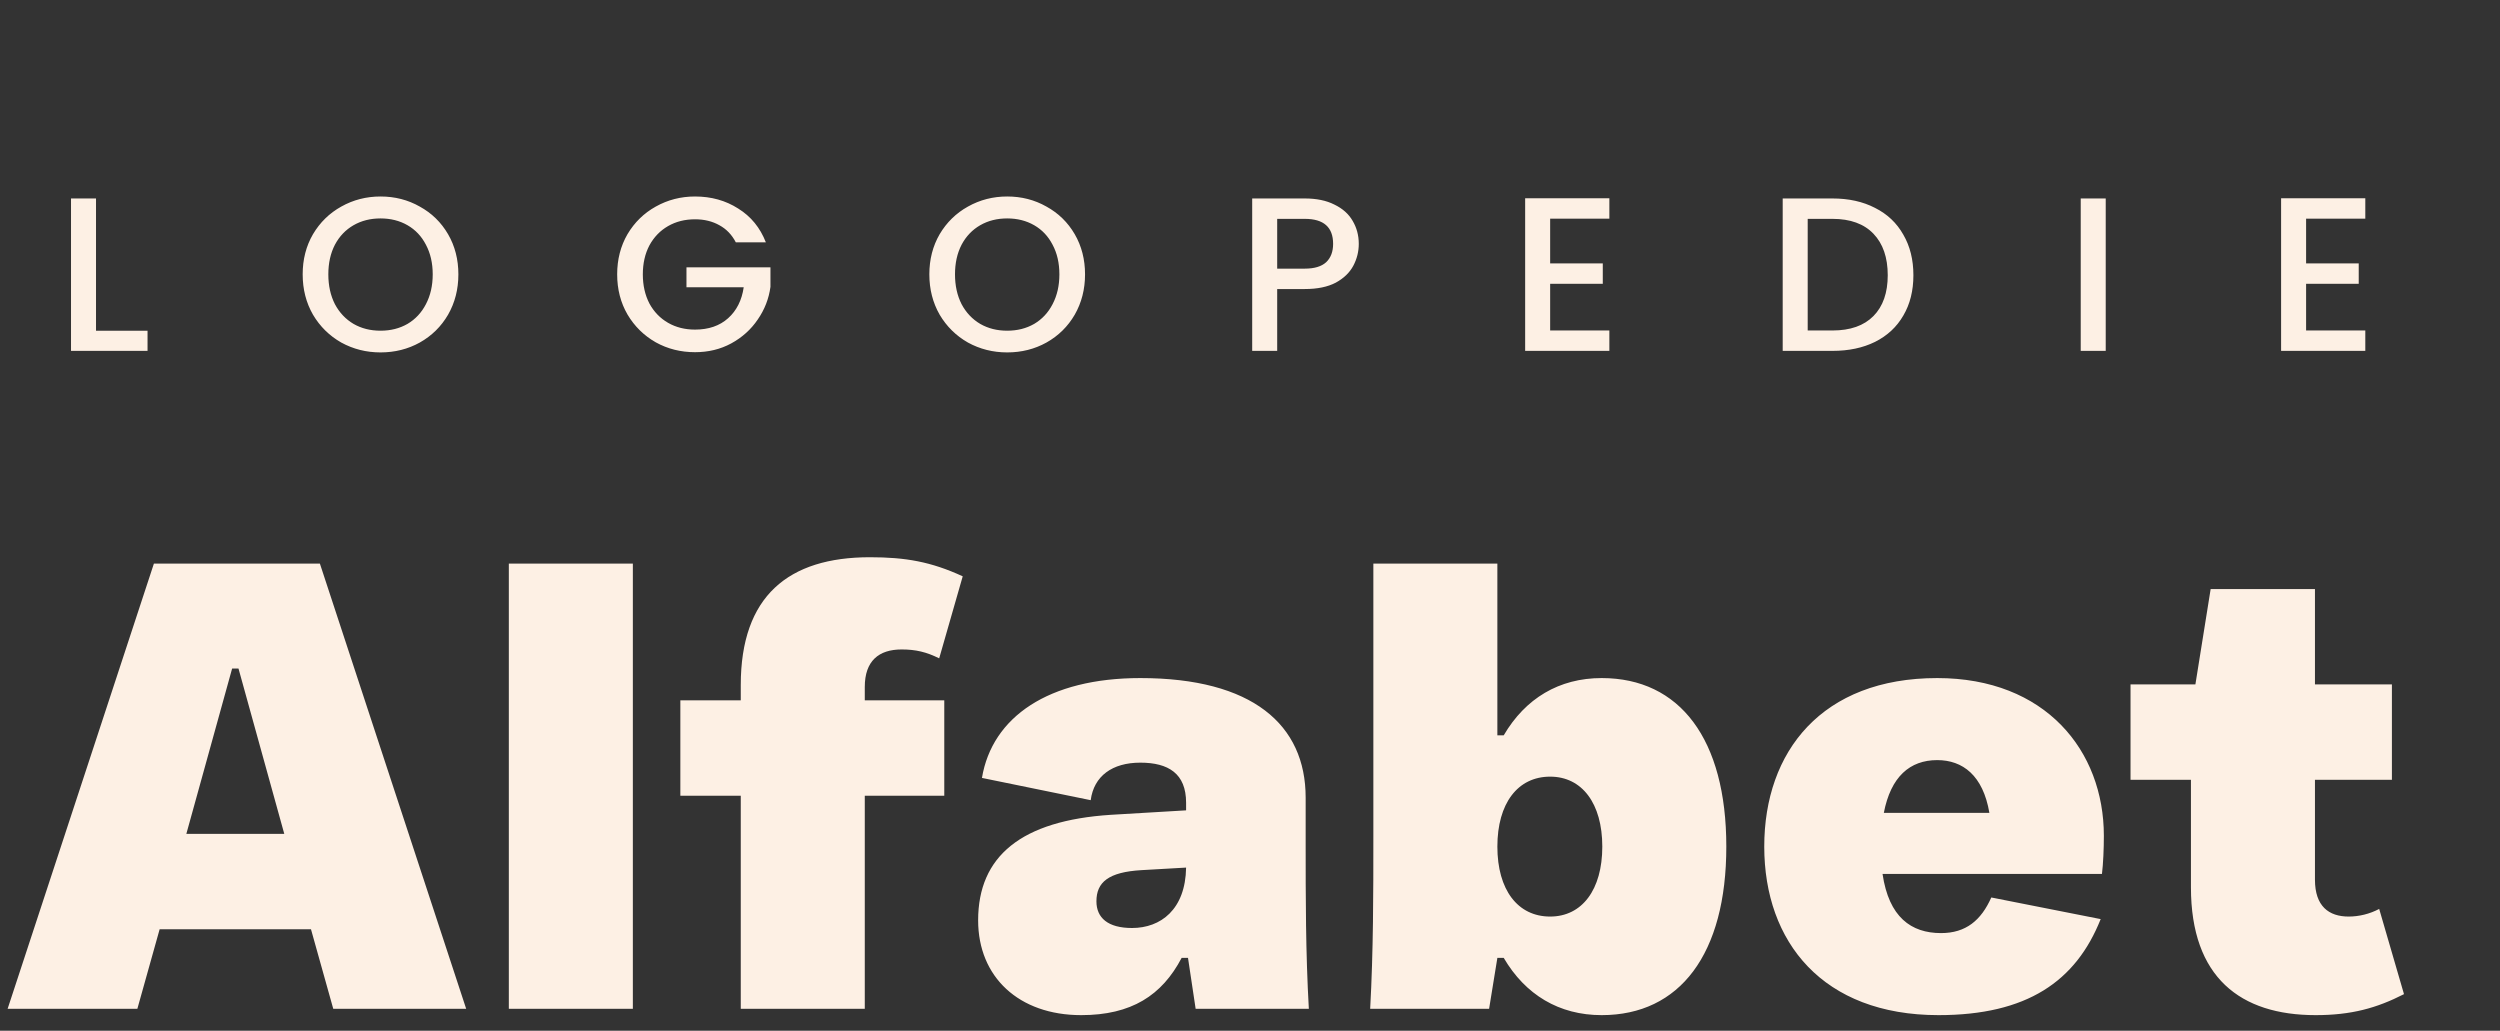
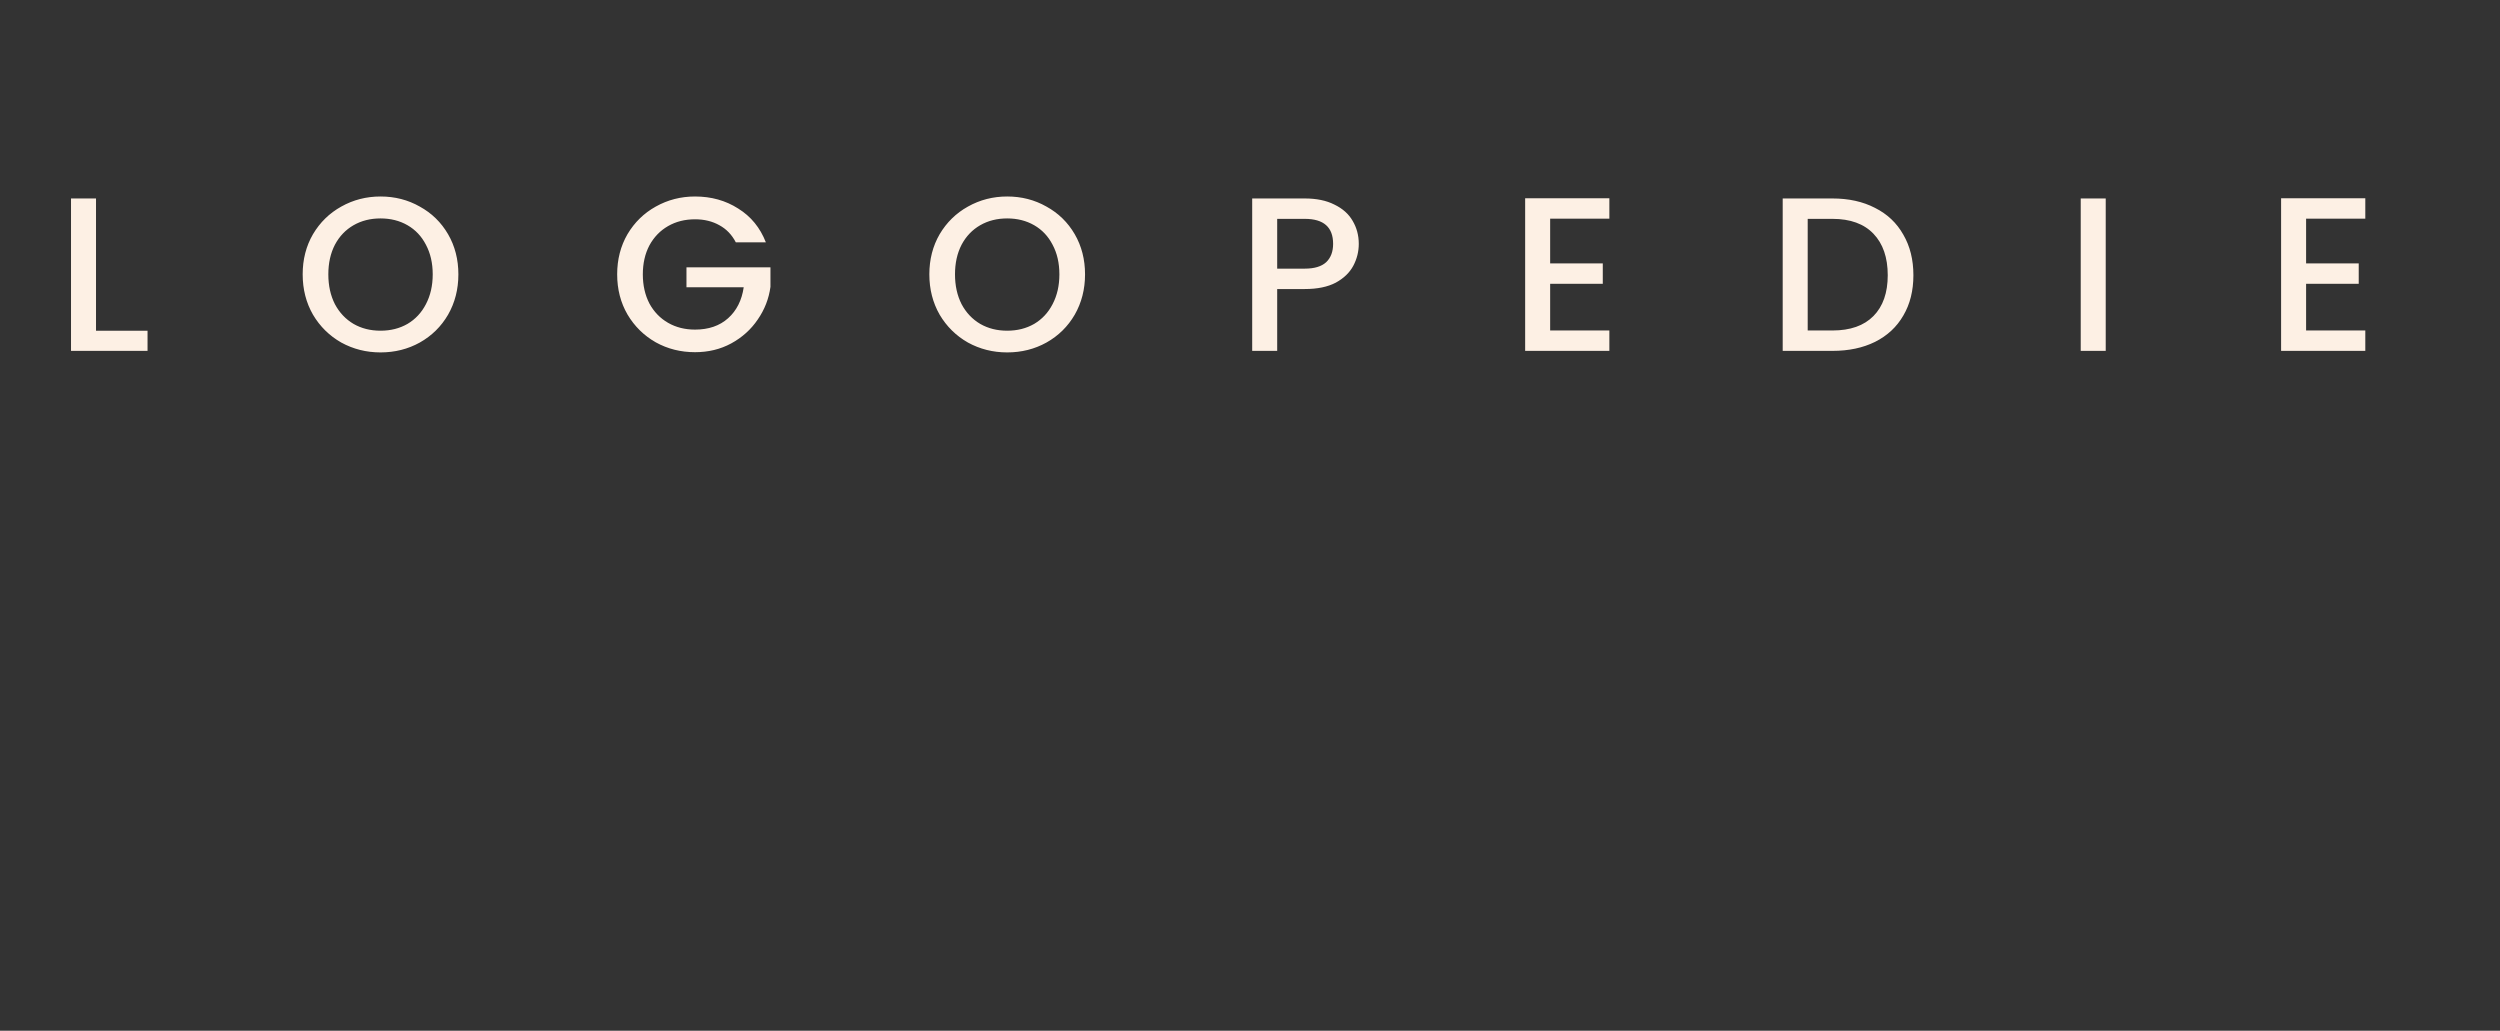
<svg xmlns="http://www.w3.org/2000/svg" width="114" height="47" viewBox="0 0 114 47" fill="none">
  <rect x="0" y="0" width="114" height="47" fill="#333333" stroke="none" />
  <path d="M4.378 15.08H6.728V16H3.238V9.05H4.378V15.08ZM17.352 16.07C16.705 16.07 16.108 15.92 15.562 15.62C15.022 15.313 14.592 14.89 14.272 14.35C13.958 13.803 13.802 13.19 13.802 12.51C13.802 11.83 13.958 11.22 14.272 10.68C14.592 10.14 15.022 9.72 15.562 9.42C16.108 9.113 16.705 8.96 17.352 8.96C18.005 8.96 18.602 9.113 19.142 9.42C19.688 9.72 20.118 10.14 20.432 10.68C20.745 11.22 20.902 11.83 20.902 12.51C20.902 13.19 20.745 13.803 20.432 14.35C20.118 14.89 19.688 15.313 19.142 15.62C18.602 15.92 18.005 16.07 17.352 16.07ZM17.352 15.08C17.812 15.08 18.222 14.977 18.582 14.77C18.942 14.557 19.222 14.257 19.422 13.87C19.628 13.477 19.732 13.023 19.732 12.51C19.732 11.997 19.628 11.547 19.422 11.16C19.222 10.773 18.942 10.477 18.582 10.27C18.222 10.063 17.812 9.96 17.352 9.96C16.892 9.96 16.482 10.063 16.122 10.27C15.762 10.477 15.478 10.773 15.272 11.16C15.072 11.547 14.972 11.997 14.972 12.51C14.972 13.023 15.072 13.477 15.272 13.87C15.478 14.257 15.762 14.557 16.122 14.77C16.482 14.977 16.892 15.08 17.352 15.08ZM33.553 11.05C33.373 10.703 33.123 10.443 32.803 10.27C32.483 10.09 32.113 10 31.693 10C31.233 10 30.823 10.103 30.463 10.31C30.103 10.517 29.82 10.81 29.613 11.19C29.413 11.57 29.313 12.01 29.313 12.51C29.313 13.01 29.413 13.453 29.613 13.84C29.82 14.22 30.103 14.513 30.463 14.72C30.823 14.927 31.233 15.03 31.693 15.03C32.313 15.03 32.817 14.857 33.203 14.51C33.59 14.163 33.827 13.693 33.913 13.1H31.303V12.19H35.133V13.08C35.06 13.62 34.867 14.117 34.553 14.57C34.247 15.023 33.843 15.387 33.343 15.66C32.85 15.927 32.3 16.06 31.693 16.06C31.04 16.06 30.443 15.91 29.903 15.61C29.363 15.303 28.933 14.88 28.613 14.34C28.3 13.8 28.143 13.19 28.143 12.51C28.143 11.83 28.3 11.22 28.613 10.68C28.933 10.14 29.363 9.72 29.903 9.42C30.45 9.113 31.047 8.96 31.693 8.96C32.433 8.96 33.09 9.143 33.663 9.51C34.243 9.87 34.663 10.383 34.923 11.05H33.553ZM45.928 16.07C45.281 16.07 44.684 15.92 44.138 15.62C43.598 15.313 43.168 14.89 42.848 14.35C42.535 13.803 42.378 13.19 42.378 12.51C42.378 11.83 42.535 11.22 42.848 10.68C43.168 10.14 43.598 9.72 44.138 9.42C44.684 9.113 45.281 8.96 45.928 8.96C46.581 8.96 47.178 9.113 47.718 9.42C48.264 9.72 48.694 10.14 49.008 10.68C49.321 11.22 49.478 11.83 49.478 12.51C49.478 13.19 49.321 13.803 49.008 14.35C48.694 14.89 48.264 15.313 47.718 15.62C47.178 15.92 46.581 16.07 45.928 16.07ZM45.928 15.08C46.388 15.08 46.798 14.977 47.158 14.77C47.518 14.557 47.798 14.257 47.998 13.87C48.205 13.477 48.308 13.023 48.308 12.51C48.308 11.997 48.205 11.547 47.998 11.16C47.798 10.773 47.518 10.477 47.158 10.27C46.798 10.063 46.388 9.96 45.928 9.96C45.468 9.96 45.058 10.063 44.698 10.27C44.338 10.477 44.054 10.773 43.848 11.16C43.648 11.547 43.548 11.997 43.548 12.51C43.548 13.023 43.648 13.477 43.848 13.87C44.054 14.257 44.338 14.557 44.698 14.77C45.058 14.977 45.468 15.08 45.928 15.08ZM61.96 11.12C61.96 11.473 61.876 11.807 61.71 12.12C61.543 12.433 61.276 12.69 60.91 12.89C60.543 13.083 60.073 13.18 59.5 13.18H58.24V16H57.1V9.05H59.5C60.033 9.05 60.483 9.143 60.85 9.33C61.223 9.51 61.5 9.757 61.68 10.07C61.866 10.383 61.96 10.733 61.96 11.12ZM59.5 12.25C59.933 12.25 60.256 12.153 60.47 11.96C60.683 11.76 60.79 11.48 60.79 11.12C60.79 10.36 60.36 9.98 59.5 9.98H58.24V12.25H59.5ZM70.687 9.97V12.01H73.087V12.94H70.687V15.07H73.387V16H69.547V9.04H73.387V9.97H70.687ZM83.561 9.05C84.301 9.05 84.948 9.193 85.501 9.48C86.061 9.76 86.491 10.167 86.791 10.7C87.098 11.227 87.251 11.843 87.251 12.55C87.251 13.257 87.098 13.87 86.791 14.39C86.491 14.91 86.061 15.31 85.501 15.59C84.948 15.863 84.301 16 83.561 16H81.291V9.05H83.561ZM83.561 15.07C84.374 15.07 84.998 14.85 85.431 14.41C85.864 13.97 86.081 13.35 86.081 12.55C86.081 11.743 85.864 11.113 85.431 10.66C84.998 10.207 84.374 9.98 83.561 9.98H82.431V15.07H83.561ZM96.021 9.05V16H94.881V9.05H96.021ZM105.158 9.97V12.01H107.558V12.94H105.158V15.07H107.858V16H104.018V9.04H107.858V9.97H105.158Z" fill="#FDF0E4" />
-   <path d="M21.257 46L14.587 25.7H7.018L0.348 46H6.264L7.279 42.375H14.181L15.196 46H21.257ZM10.585 30.485H10.875L12.963 38.025H8.497L10.585 30.485ZM28.858 46V25.7H23.203V46H28.858ZM39.434 46V36.285H43.059V31.935H39.434V31.326C39.434 30.137 40.072 29.615 41.116 29.615C41.754 29.615 42.247 29.731 42.827 30.021L43.9 26.28C42.45 25.613 41.29 25.41 39.666 25.41C35.954 25.41 33.779 27.179 33.779 31.239V31.935H31.024V36.285H33.779V46H39.434ZM59.538 36.372C59.538 33.037 57.102 30.92 51.998 30.92C47.822 30.92 45.241 32.689 44.777 35.473L49.736 36.488C49.881 35.386 50.722 34.777 51.998 34.777C53.274 34.777 54.086 35.27 54.086 36.604V36.952L50.664 37.155C46.575 37.416 44.603 39.04 44.603 41.969C44.603 44.55 46.459 46.29 49.301 46.29C51.592 46.29 52.984 45.391 53.883 43.68H54.173L54.521 46H59.683C59.538 43.448 59.538 40.954 59.538 38.402V36.372ZM51.621 42.317C50.519 42.317 49.997 41.853 49.997 41.099C49.997 40.229 50.548 39.765 52.056 39.678L54.086 39.562C54.057 41.476 52.926 42.317 51.621 42.317ZM73.036 46.29C76.603 46.29 78.72 43.506 78.72 38.605C78.72 33.704 76.603 30.92 73.036 30.92C71.093 30.92 69.556 31.848 68.57 33.53H68.28V25.7H62.625V38.112C62.625 40.751 62.625 43.361 62.48 46H67.903L68.28 43.68H68.57C69.556 45.362 71.093 46.29 73.036 46.29ZM70.687 41.795C69.208 41.795 68.28 40.577 68.28 38.605C68.28 36.633 69.208 35.415 70.687 35.415C72.137 35.415 73.065 36.633 73.065 38.605C73.065 40.577 72.137 41.795 70.687 41.795ZM95.936 38.112C95.936 34.226 93.268 30.92 88.338 30.92C83.089 30.92 80.45 34.255 80.45 38.605C80.45 42.955 83.118 46.29 88.396 46.29C92.427 46.29 94.66 44.753 95.791 41.911L90.803 40.925C90.339 41.969 89.643 42.549 88.512 42.549C87.149 42.549 86.134 41.824 85.844 39.852H95.849C95.907 39.388 95.936 38.692 95.936 38.112ZM88.338 34.661C89.498 34.661 90.426 35.357 90.716 37.068H85.902C86.221 35.415 87.091 34.661 88.338 34.661ZM105.591 46.29C107.215 46.29 108.375 45.971 109.622 45.333L108.491 41.447C108.056 41.679 107.563 41.795 107.099 41.795C106.2 41.795 105.562 41.331 105.562 40.113V35.56H109.071V31.21H105.562V26.86H100.806L100.11 31.21H97.152V35.56H99.907V40.461C99.907 44.579 102.169 46.29 105.591 46.29Z" fill="#FDF0E4" />
</svg>